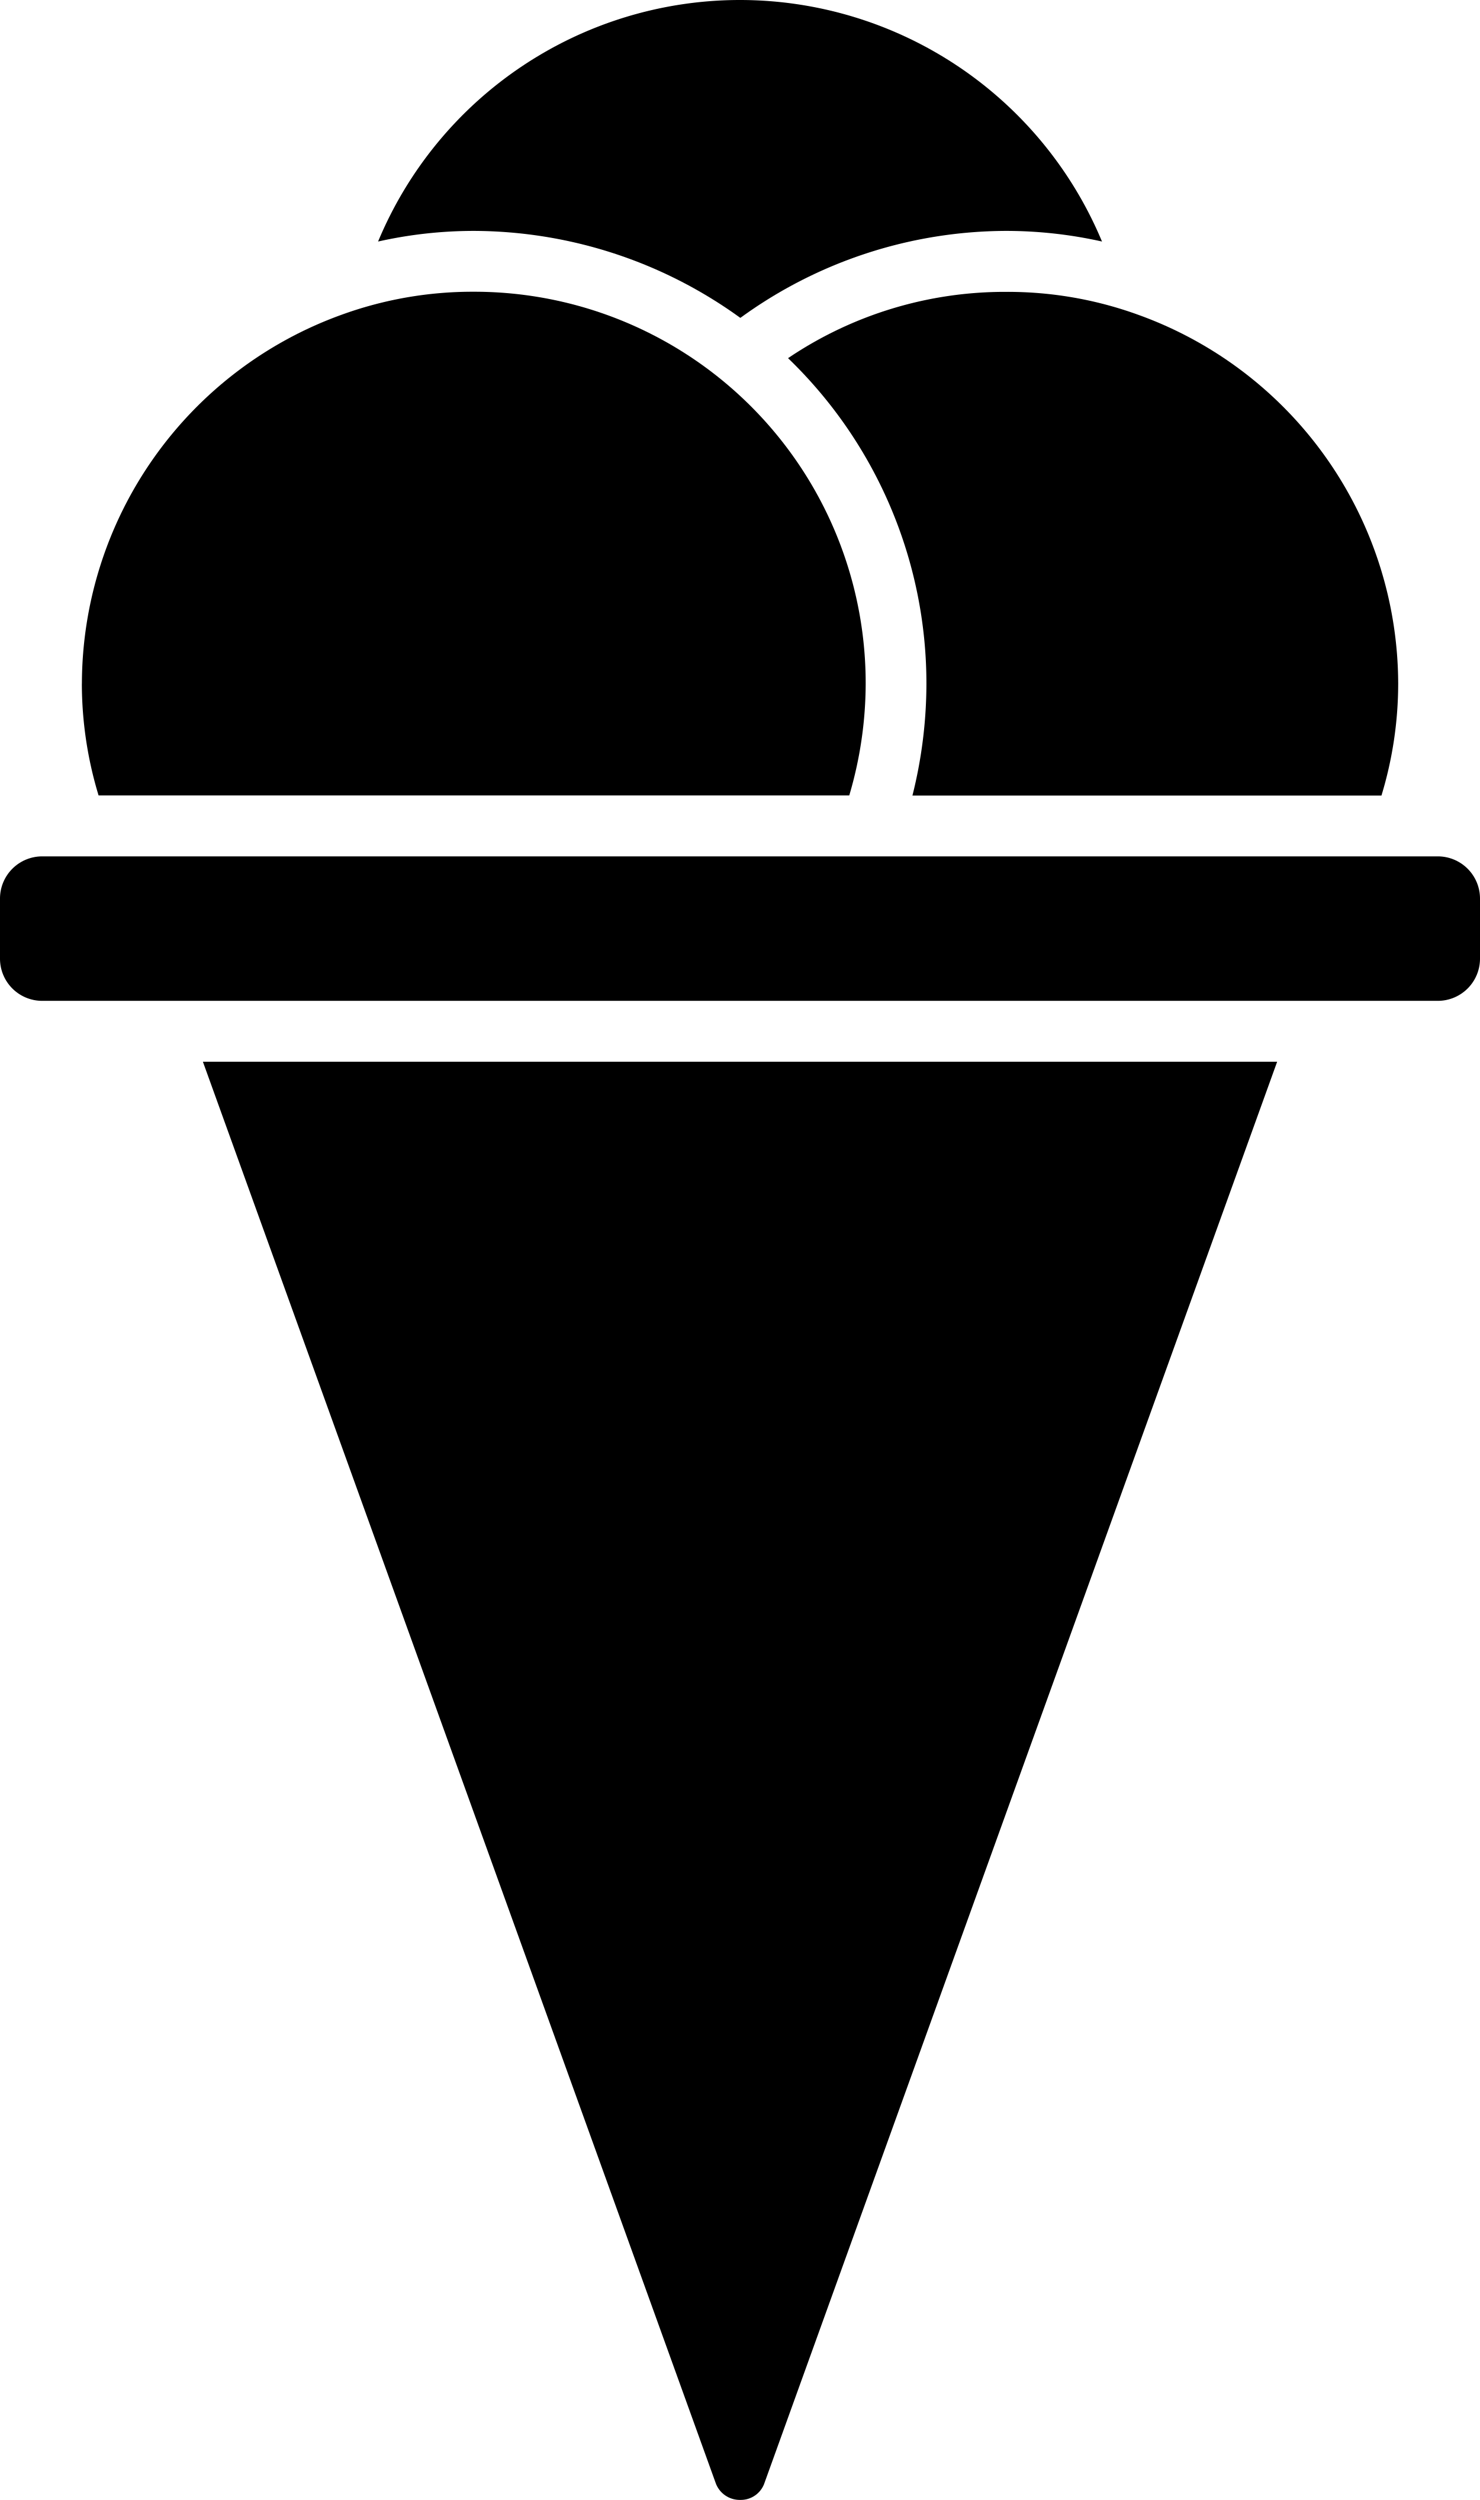
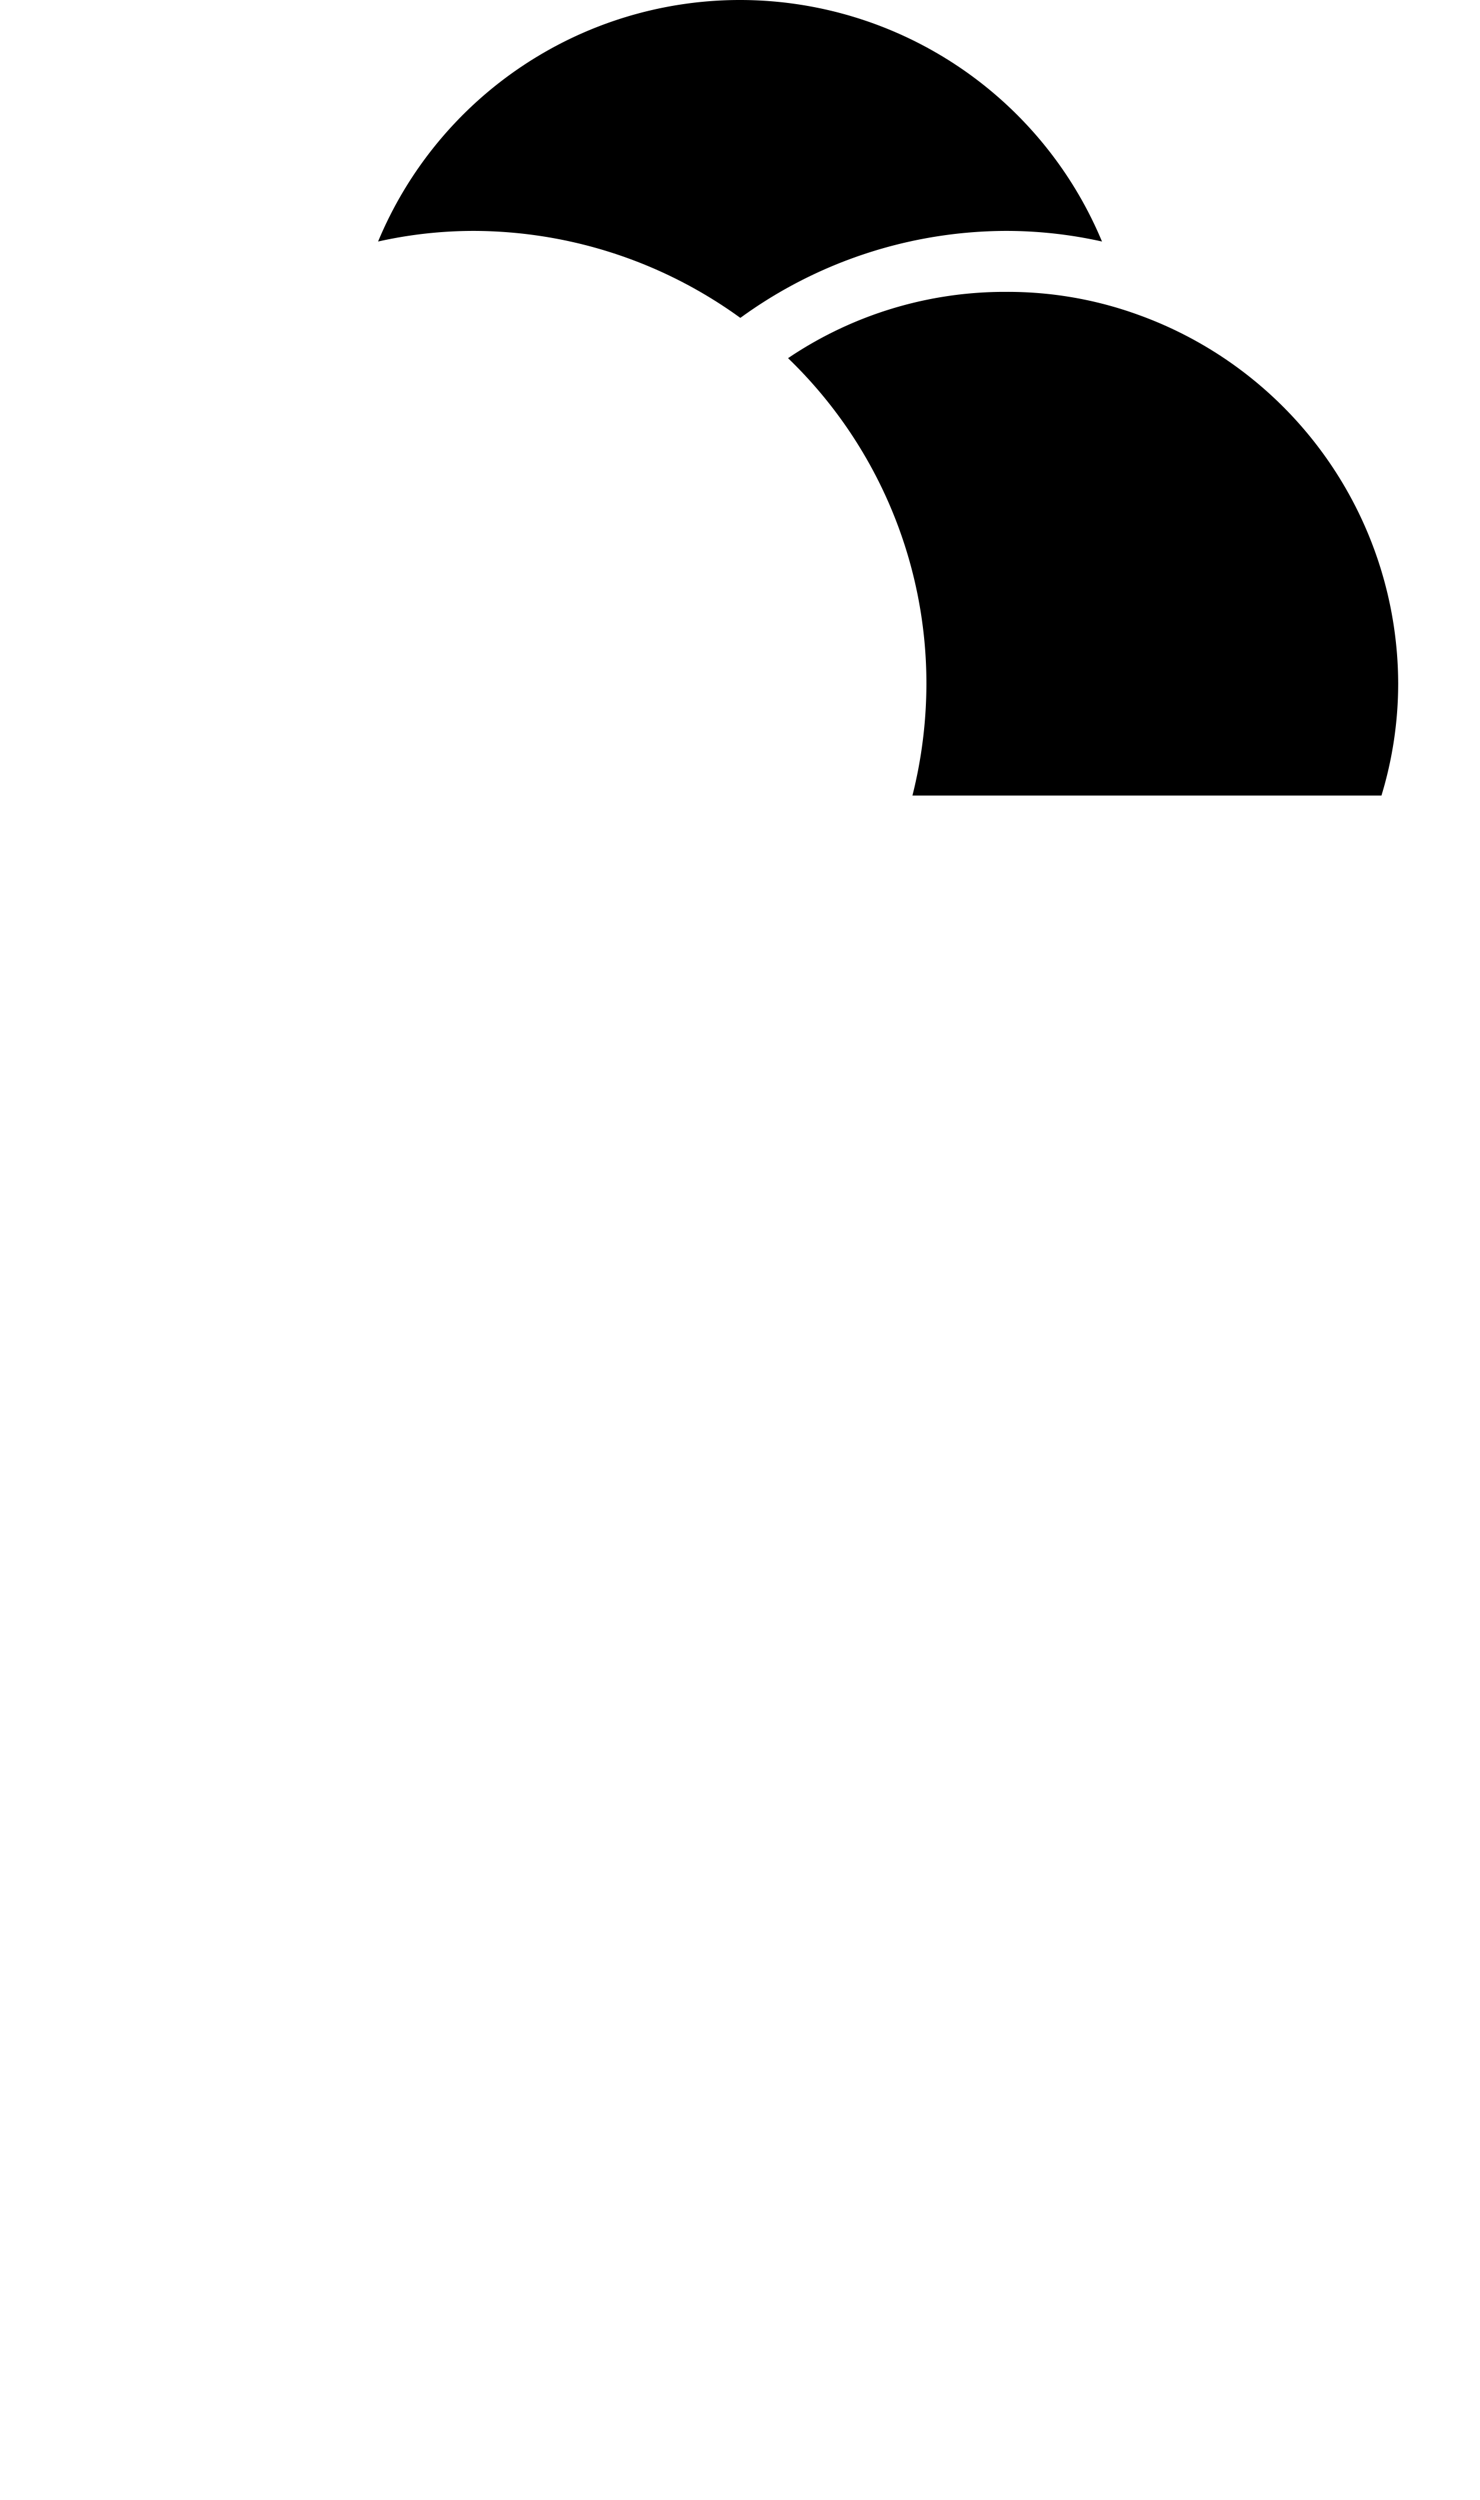
<svg xmlns="http://www.w3.org/2000/svg" width="34.408" height="58.109" viewBox="0 0 34.408 58.109">
  <defs>
    <clipPath id="clip-path">
      <rect id="Rectangle_1000" data-name="Rectangle 1000" width="34.408" height="58.109" />
    </clipPath>
  </defs>
  <g id="Group_1860" data-name="Group 1860" transform="translate(18.102)">
    <g id="Group_1859" data-name="Group 1859" transform="translate(-18.102)" clip-path="url(#clip-path)">
-       <path id="Path_481" data-name="Path 481" d="M18.9,69.551a.594.594,0,0,0,.573.4.581.581,0,0,0,.566-.4L31.956,36.523H6.981Z" transform="translate(-2.264 -11.845)" />
-       <path id="Path_482" data-name="Path 482" d="M33.425,29.459H.983A.981.981,0,0,0,0,30.442v1.392a.981.981,0,0,0,.983.983H33.425a.981.981,0,0,0,.983-.983V30.442a.981.981,0,0,0-.983-.983" transform="translate(0 -9.554)" />
      <path id="Path_483" data-name="Path 483" d="M40.911,21.746a8.946,8.946,0,0,0,.389-2.6,9.134,9.134,0,0,0-6.032-8.57,8.894,8.894,0,0,0-3.083-.537,9,9,0,0,0-5.07,1.541,10.5,10.5,0,0,1,3.217,7.566,10.707,10.707,0,0,1-.325,2.6Z" transform="translate(-8.794 -3.255)" />
-       <path id="Path_484" data-name="Path 484" d="M2.816,19.144a8.946,8.946,0,0,0,.389,2.6H20.657a9.2,9.2,0,0,0,.382-2.6,9.1,9.1,0,0,0-9.107-9.108,8.91,8.91,0,0,0-3.083.537,9.136,9.136,0,0,0-6.032,8.57" transform="translate(-0.913 -3.255)" />
      <path id="Path_485" data-name="Path 485" d="M21.423,0a9.115,9.115,0,0,0-8.414,5.614,10.182,10.182,0,0,1,2.228-.247,10.6,10.6,0,0,1,6.194,2.022,10.537,10.537,0,0,1,6.18-2.022,10.223,10.223,0,0,1,2.228.247A9.123,9.123,0,0,0,21.423,0" transform="translate(-4.219)" />
    </g>
  </g>
</svg>